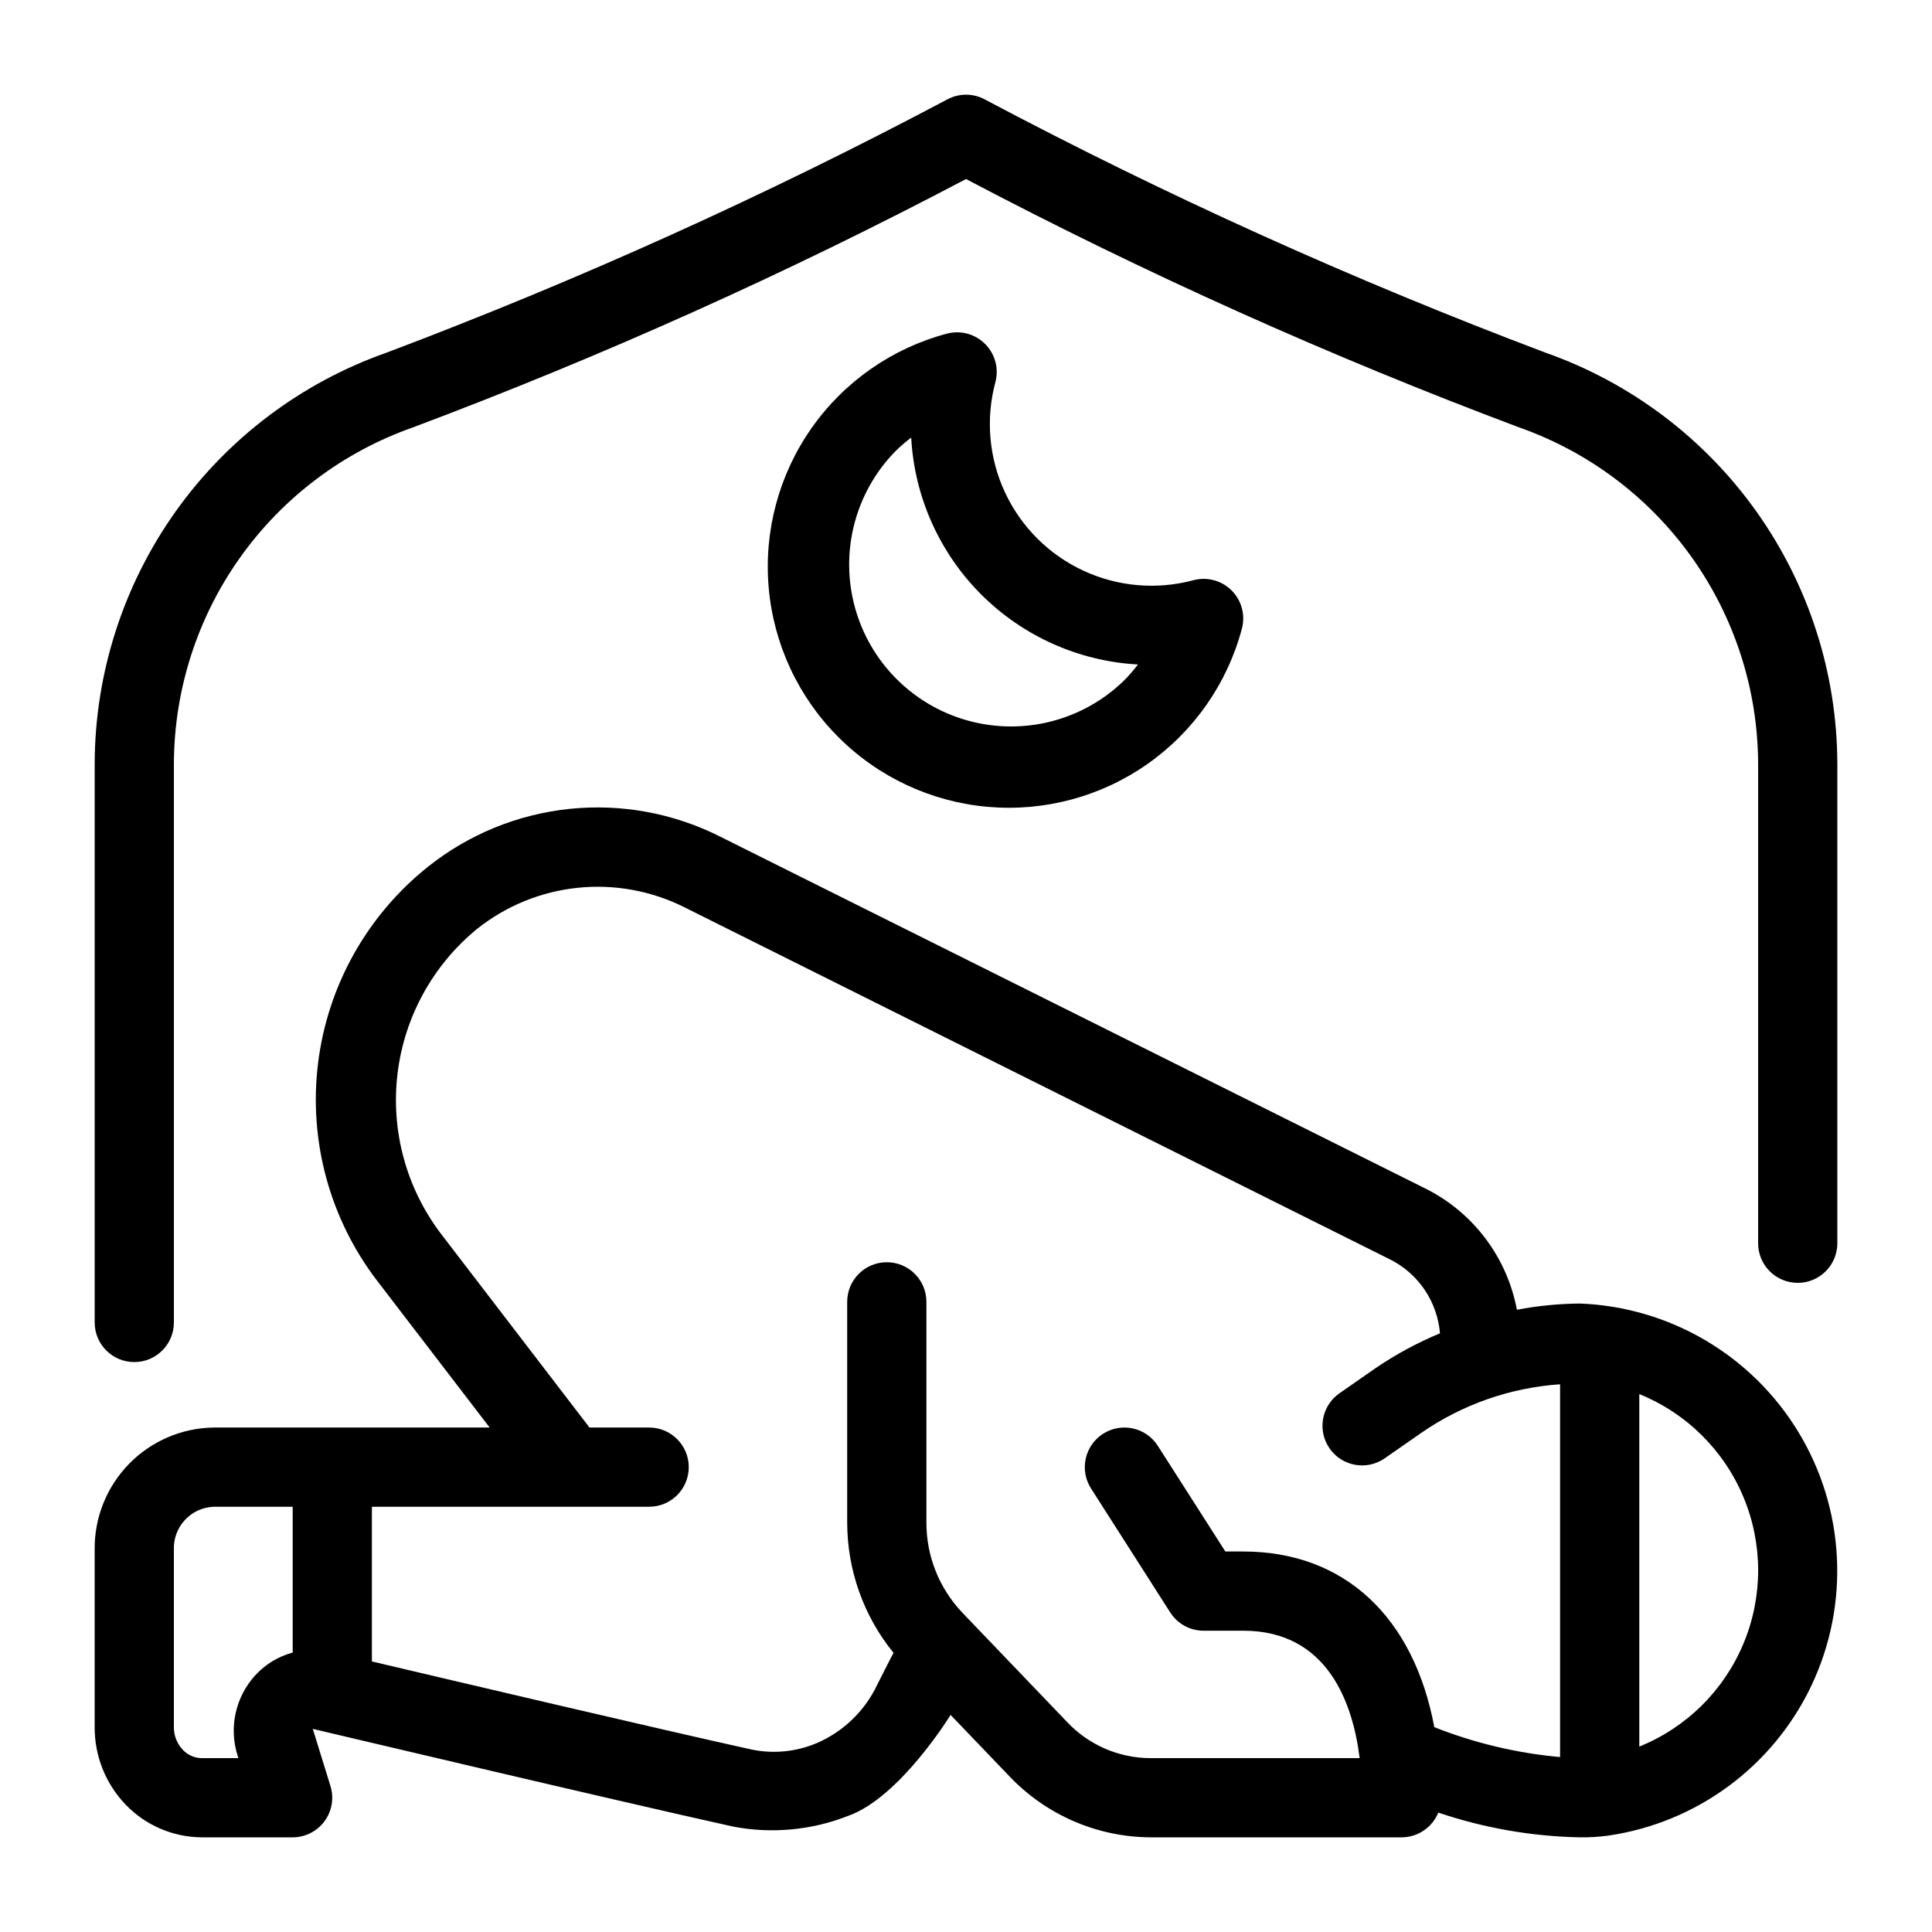
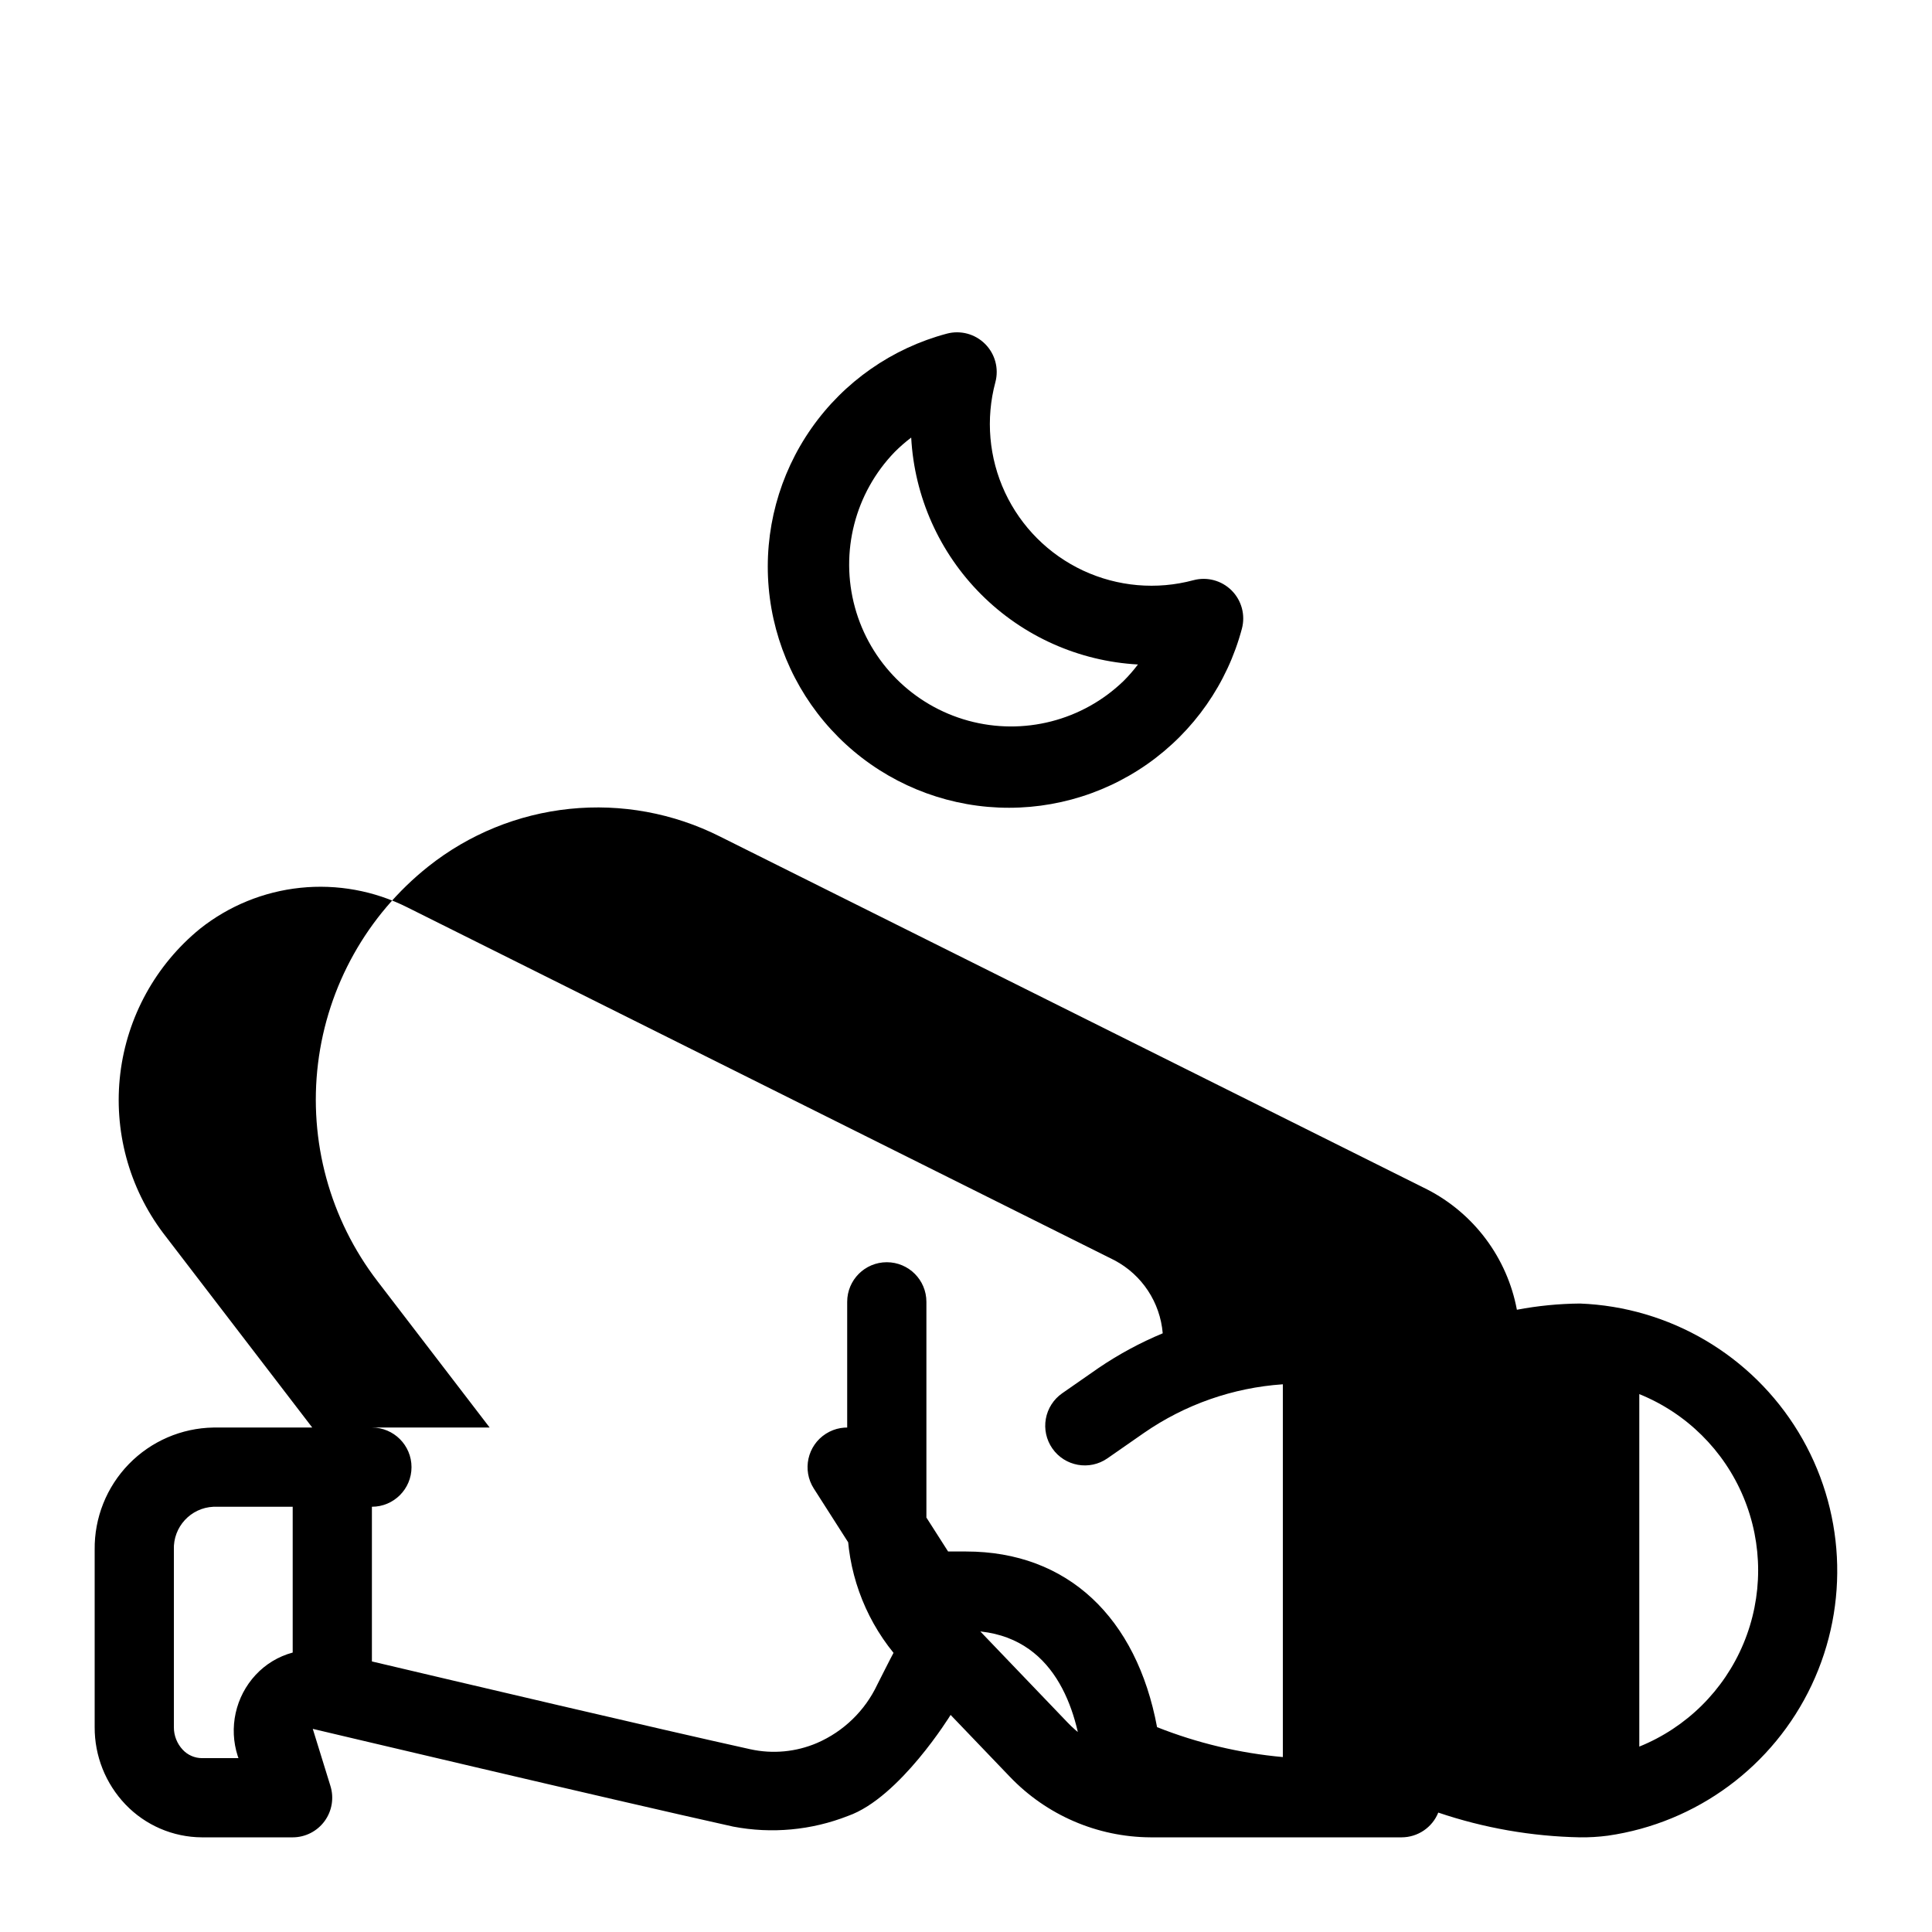
<svg xmlns="http://www.w3.org/2000/svg" fill="#000000" width="800px" height="800px" version="1.1" viewBox="144 144 512 512">
  <g>
-     <path d="m562.69 489.45c-5.606 0.051-11.195 0.602-16.699 1.648-2.57-13.73-11.348-25.504-23.773-31.887l-187.46-93.543c-12.293-6.184-26.098-8.719-39.785-7.309-13.691 1.41-26.691 6.707-37.465 15.266-16.215 12.895-26.711 31.645-29.23 52.207-2.516 20.566 3.148 41.293 15.773 57.719l29.715 38.762h-73.188c-8.469 0.133-16.535 3.617-22.438 9.688-5.902 6.074-9.156 14.238-9.051 22.703v47.012c-0.035 7.629 2.894 14.973 8.164 20.488 5.289 5.527 12.598 8.672 20.25 8.711h24.066c3.34-0.004 6.477-1.602 8.449-4.293 1.973-2.695 2.543-6.164 1.543-9.352l-4.672-15.102c0.797 0.188 80.055 18.957 111.41 25.902 10.211 1.949 20.762 0.969 30.438-2.832 13.719-4.816 27.184-26.766 27.184-26.766l15.691 16.375v-0.004c9.73 10.191 23.184 15.992 37.273 16.07h66.574c4.266-0.012 8.102-2.606 9.699-6.559 12.102 4.098 24.762 6.309 37.535 6.559 2.477 0.031 4.953-0.117 7.41-0.441 23.562-3.394 43.848-18.387 54.008-39.918 10.156-21.527 8.832-46.719-3.527-67.066-12.359-20.344-34.102-33.129-57.891-34.039zm-350.96 98.434c-2.621 2.832-4.441 6.309-5.273 10.078s-0.652 7.691 0.531 11.363l0.207 0.598h-9.695c-1.93-0.012-3.769-0.82-5.082-2.234-1.512-1.613-2.352-3.75-2.34-5.961v-47.023c-0.23-6.039 4.457-11.133 10.496-11.398h20.992v38.637c-3.773 1.012-7.184 3.074-9.836 5.941zm237.15 22.039c-8.379-0.02-16.379-3.492-22.117-9.602l-27.879-29.094 0.004-0.004c-6.039-6.418-9.395-14.898-9.383-23.711v-58.512c0-5.797-4.699-10.496-10.496-10.496-5.797 0-10.496 4.699-10.496 10.496v58.516-0.004c0.016 12.574 4.352 24.758 12.277 34.512-0.23 0.355-4.293 8.398-4.293 8.398-3.258 6.93-8.934 12.434-15.961 15.48-5.578 2.391-11.762 2.973-17.688 1.668-24.32-5.371-77.512-17.895-100.29-23.27v-40.996h73.473c5.797 0 10.496-4.699 10.496-10.496 0-5.797-4.699-10.496-10.496-10.496h-15.809l-39.508-51.535c-9.105-12.094-13.176-27.242-11.363-42.27 1.816-15.027 9.375-28.77 21.094-38.352 7.66-6.094 16.906-9.867 26.641-10.879 9.734-1.012 19.559 0.781 28.309 5.172l187.45 93.551h-0.004c7.273 3.848 12.086 11.141 12.766 19.344-5.957 2.477-11.645 5.551-16.984 9.172l-9.656 6.719c-2.285 1.59-3.844 4.023-4.336 6.766-0.492 2.738 0.129 5.562 1.719 7.848 3.312 4.762 9.855 5.934 14.613 2.621l9.656-6.719c10.887-7.543 23.609-12 36.82-12.898v98.789c-11.434-1.031-22.66-3.699-33.332-7.926-5.426-29.031-23.68-46.551-50.633-46.551h-4.746l-17.895-28.004c-3.121-4.887-9.613-6.316-14.5-3.195-4.887 3.121-6.32 9.613-3.199 14.5l20.992 32.852v0.004c1.934 3.016 5.269 4.84 8.852 4.836h10.496c22.336 0 29.023 19.125 30.848 33.766zm129.55-3.055v-93.414c12.48 5.047 22.422 14.875 27.605 27.297 5.188 12.422 5.188 26.402 0 38.824-5.184 12.418-15.125 22.25-27.605 27.293z" />
-     <path d="m553.55 237.45c-50.898-19.207-100.52-41.621-148.58-67.109-3.098-1.66-6.824-1.66-9.922 0-48.062 25.488-97.691 47.902-148.59 67.109-22.57 7.945-42.125 22.684-55.98 42.195-13.852 19.508-21.324 42.828-21.387 66.754v148.07c0 5.797 4.699 10.496 10.496 10.496s10.496-4.699 10.496-10.496v-148.07c0.062-19.582 6.188-38.668 17.531-54.629 11.348-15.961 27.359-28.02 45.832-34.512 50.184-18.844 99.133-40.824 146.56-65.812 47.422 24.988 96.371 46.969 146.55 65.812 18.477 6.492 34.484 18.551 45.832 34.512 11.344 15.961 17.469 35.047 17.531 54.629v127.08c0 5.793 4.699 10.492 10.496 10.492 5.797 0 10.496-4.699 10.496-10.492v-127.08c-0.062-23.926-7.535-47.246-21.387-66.754-13.852-19.512-33.41-34.25-55.977-42.195z" />
+     <path d="m562.69 489.45c-5.606 0.051-11.195 0.602-16.699 1.648-2.57-13.73-11.348-25.504-23.773-31.887l-187.46-93.543c-12.293-6.184-26.098-8.719-39.785-7.309-13.691 1.41-26.691 6.707-37.465 15.266-16.215 12.895-26.711 31.645-29.23 52.207-2.516 20.566 3.148 41.293 15.773 57.719l29.715 38.762h-73.188c-8.469 0.133-16.535 3.617-22.438 9.688-5.902 6.074-9.156 14.238-9.051 22.703v47.012c-0.035 7.629 2.894 14.973 8.164 20.488 5.289 5.527 12.598 8.672 20.25 8.711h24.066c3.34-0.004 6.477-1.602 8.449-4.293 1.973-2.695 2.543-6.164 1.543-9.352l-4.672-15.102c0.797 0.188 80.055 18.957 111.41 25.902 10.211 1.949 20.762 0.969 30.438-2.832 13.719-4.816 27.184-26.766 27.184-26.766l15.691 16.375v-0.004c9.73 10.191 23.184 15.992 37.273 16.07h66.574c4.266-0.012 8.102-2.606 9.699-6.559 12.102 4.098 24.762 6.309 37.535 6.559 2.477 0.031 4.953-0.117 7.41-0.441 23.562-3.394 43.848-18.387 54.008-39.918 10.156-21.527 8.832-46.719-3.527-67.066-12.359-20.344-34.102-33.129-57.891-34.039zm-350.96 98.434c-2.621 2.832-4.441 6.309-5.273 10.078s-0.652 7.691 0.531 11.363l0.207 0.598h-9.695c-1.93-0.012-3.769-0.82-5.082-2.234-1.512-1.613-2.352-3.75-2.34-5.961v-47.023c-0.23-6.039 4.457-11.133 10.496-11.398h20.992v38.637c-3.773 1.012-7.184 3.074-9.836 5.941zm237.15 22.039c-8.379-0.02-16.379-3.492-22.117-9.602l-27.879-29.094 0.004-0.004c-6.039-6.418-9.395-14.898-9.383-23.711v-58.512c0-5.797-4.699-10.496-10.496-10.496-5.797 0-10.496 4.699-10.496 10.496v58.516-0.004c0.016 12.574 4.352 24.758 12.277 34.512-0.23 0.355-4.293 8.398-4.293 8.398-3.258 6.93-8.934 12.434-15.961 15.48-5.578 2.391-11.762 2.973-17.688 1.668-24.32-5.371-77.512-17.895-100.29-23.27v-40.996c5.797 0 10.496-4.699 10.496-10.496 0-5.797-4.699-10.496-10.496-10.496h-15.809l-39.508-51.535c-9.105-12.094-13.176-27.242-11.363-42.27 1.816-15.027 9.375-28.77 21.094-38.352 7.66-6.094 16.906-9.867 26.641-10.879 9.734-1.012 19.559 0.781 28.309 5.172l187.45 93.551h-0.004c7.273 3.848 12.086 11.141 12.766 19.344-5.957 2.477-11.645 5.551-16.984 9.172l-9.656 6.719c-2.285 1.59-3.844 4.023-4.336 6.766-0.492 2.738 0.129 5.562 1.719 7.848 3.312 4.762 9.855 5.934 14.613 2.621l9.656-6.719c10.887-7.543 23.609-12 36.82-12.898v98.789c-11.434-1.031-22.66-3.699-33.332-7.926-5.426-29.031-23.68-46.551-50.633-46.551h-4.746l-17.895-28.004c-3.121-4.887-9.613-6.316-14.5-3.195-4.887 3.121-6.32 9.613-3.199 14.5l20.992 32.852v0.004c1.934 3.016 5.269 4.84 8.852 4.836h10.496c22.336 0 29.023 19.125 30.848 33.766zm129.55-3.055v-93.414c12.48 5.047 22.422 14.875 27.605 27.297 5.188 12.422 5.188 26.402 0 38.824-5.184 12.418-15.125 22.25-27.605 27.293z" />
    <path d="m405.05 235.14c-2.648-2.648-6.508-3.684-10.129-2.719-14.527 3.871-27.227 12.738-35.863 25.047-8.633 12.305-12.652 27.266-11.348 42.242 1.301 14.977 7.844 29.016 18.477 39.645 10.633 10.633 24.672 17.172 39.648 18.473 14.98 1.305 29.938-2.719 42.242-11.355 12.305-8.637 21.172-21.336 25.039-35.863 0.965-3.621-0.07-7.481-2.719-10.129-2.648-2.648-6.508-3.688-10.129-2.719-9.73 2.613-20.07 1.711-29.207-2.543-9.133-4.258-16.473-11.598-20.73-20.73-4.254-9.133-5.156-19.477-2.543-29.207 0.965-3.629-0.078-7.492-2.738-10.141zm40.516 84.953v0.004c-1.164 1.539-2.434 3-3.801 4.363-10.898 10.539-26.547 14.539-41.168 10.531-14.621-4.008-26.039-15.434-30.039-30.055s0.008-30.27 10.551-41.164c1.367-1.367 2.824-2.641 4.367-3.809 0.848 15.668 7.449 30.469 18.543 41.566 11.09 11.098 25.891 17.707 41.559 18.566z" />
  </g>
</svg>